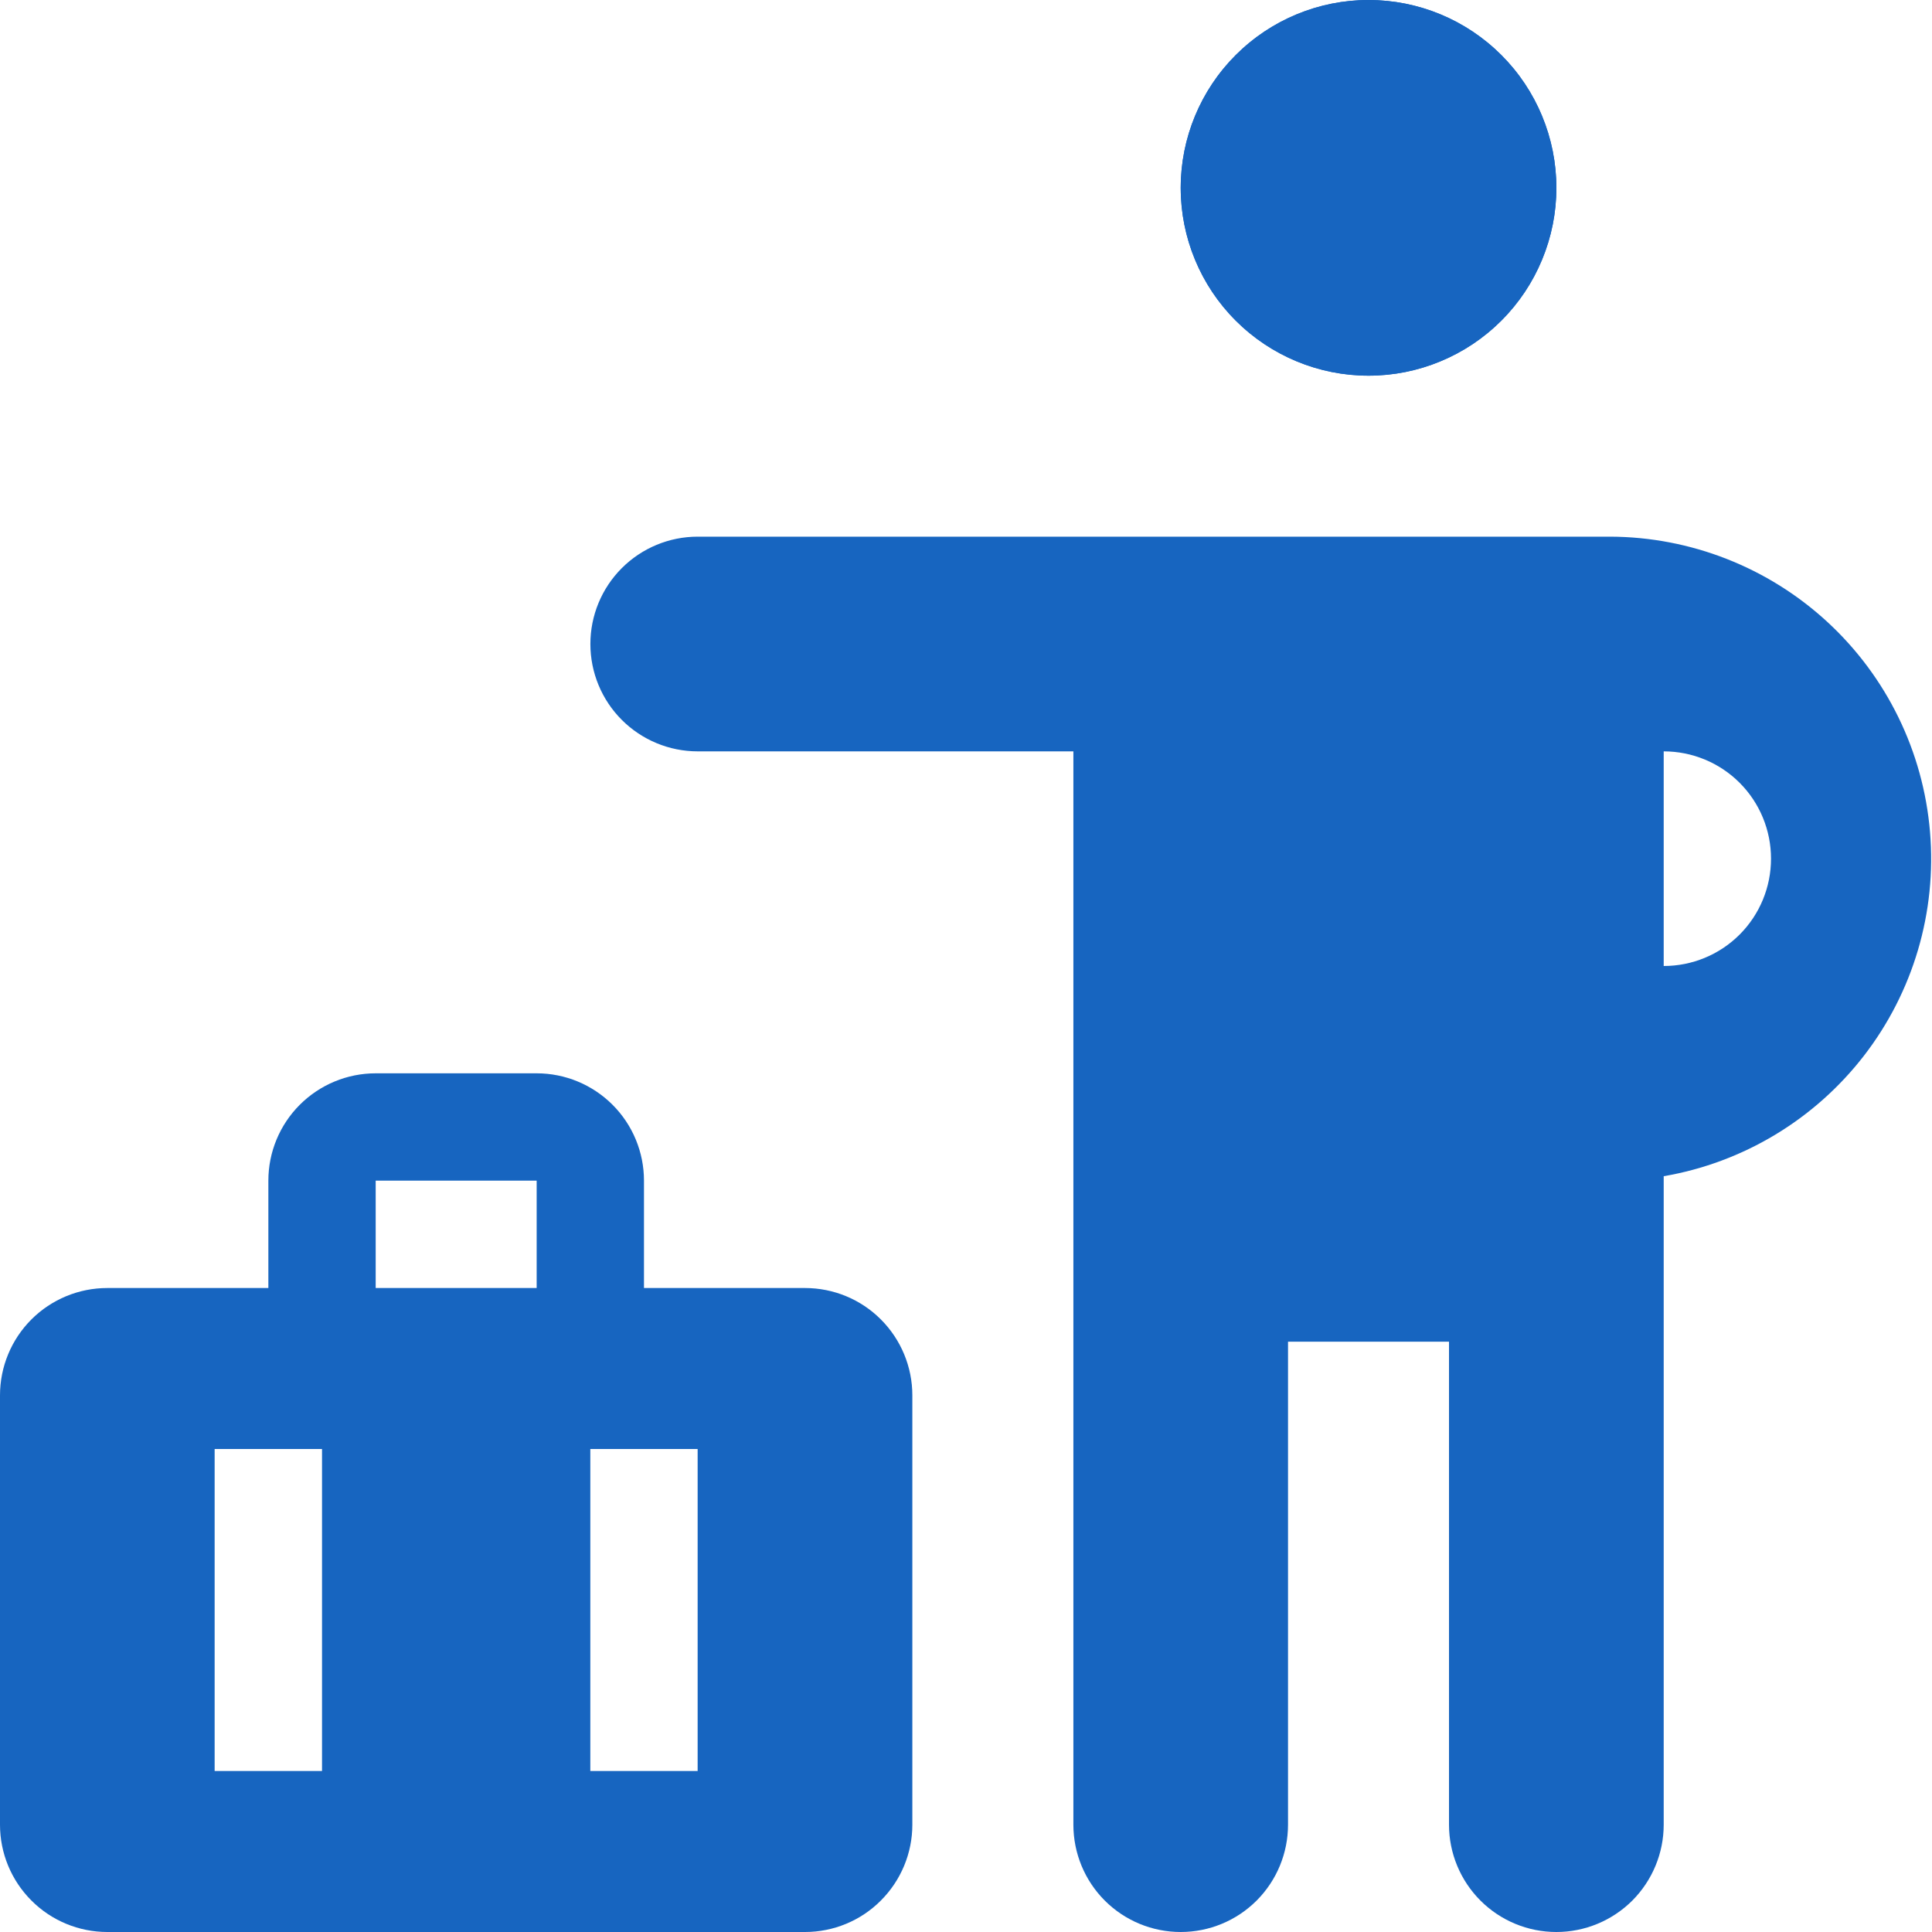
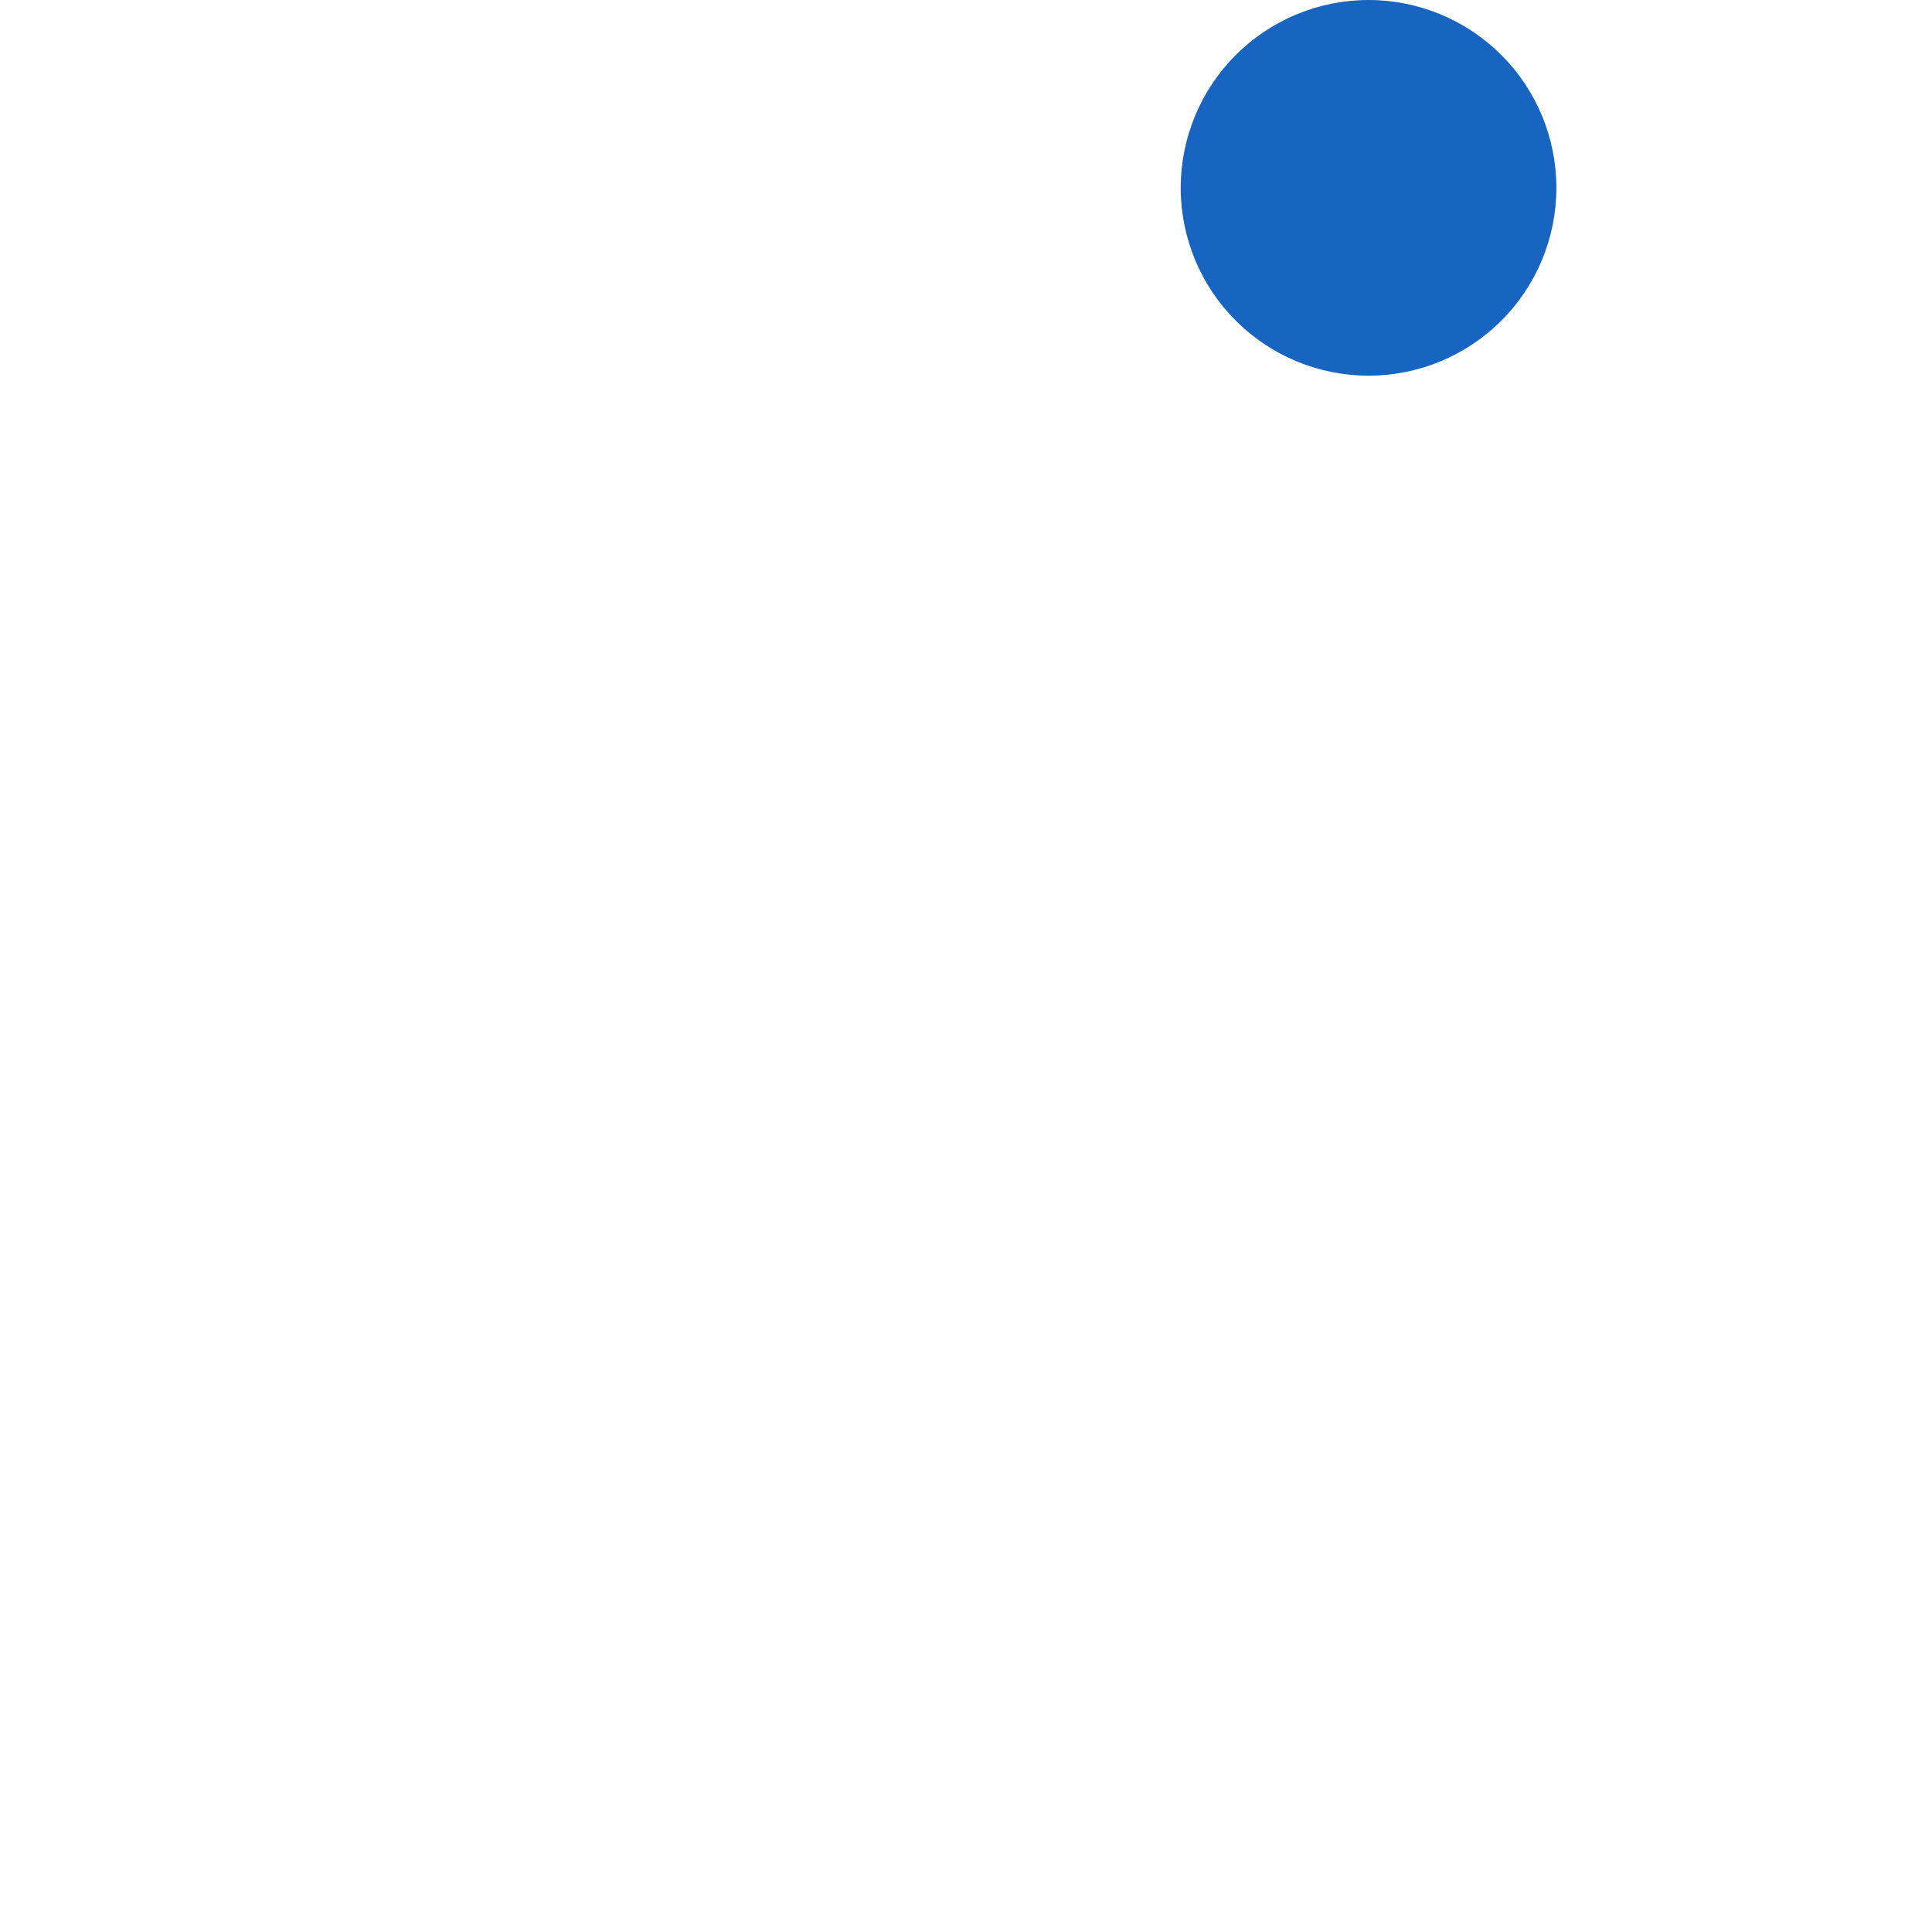
<svg xmlns="http://www.w3.org/2000/svg" width="31" height="31" viewBox="0 0 31 31" fill="none">
  <path d="M24.973 3.014C24.973 3.813 24.656 4.58 24.09 5.145C23.525 5.71 22.759 6.028 21.959 6.028C21.16 6.028 20.393 5.71 19.828 5.145C19.263 4.58 18.945 3.813 18.945 3.014C18.945 2.215 19.263 1.448 19.828 0.883C20.393 0.318 21.16 0 21.959 0C22.759 0 23.525 0.318 24.09 0.883C24.656 1.448 24.973 2.215 24.973 3.014Z" fill="#1765C0" />
-   <path fill-rule="evenodd" clip-rule="evenodd" d="M21.959 4.306C22.301 4.306 22.63 4.169 22.872 3.927C23.114 3.685 23.25 3.356 23.25 3.014C23.25 2.671 23.114 2.343 22.872 2.101C22.63 1.858 22.301 1.722 21.959 1.722C21.616 1.722 21.288 1.858 21.045 2.101C20.803 2.343 20.667 2.671 20.667 3.014C20.667 3.356 20.803 3.685 21.045 3.927C21.288 4.169 21.616 4.306 21.959 4.306ZM21.959 6.028C22.355 6.028 22.747 5.95 23.112 5.798C23.478 5.647 23.81 5.425 24.09 5.145C24.37 4.865 24.592 4.533 24.743 4.167C24.895 3.802 24.973 3.41 24.973 3.014C24.973 2.618 24.895 2.226 24.743 1.861C24.592 1.495 24.37 1.163 24.09 0.883C23.81 0.603 23.478 0.381 23.112 0.229C22.747 0.078 22.355 -5.89772e-09 21.959 0C21.159 1.1911e-08 20.393 0.318 19.828 0.883C19.262 1.448 18.945 2.215 18.945 3.014C18.945 3.813 19.262 4.58 19.828 5.145C20.393 5.71 21.159 6.028 21.959 6.028ZM11.195 8.611C10.738 8.611 10.3 8.793 9.977 9.116C9.654 9.439 9.473 9.877 9.473 10.333C9.473 10.79 9.654 11.228 9.977 11.551C10.3 11.874 10.738 12.056 11.195 12.056H17.223V29.278C17.223 29.735 17.404 30.173 17.727 30.496C18.05 30.819 18.488 31 18.945 31C19.402 31 19.84 30.819 20.163 30.496C20.486 30.173 20.667 29.735 20.667 29.278V21.528H23.25V29.278C23.25 29.735 23.432 30.173 23.755 30.496C24.078 30.819 24.516 31 24.973 31C25.429 31 25.867 30.819 26.191 30.496C26.513 30.173 26.695 29.735 26.695 29.278V18.873C27.969 18.654 29.115 17.964 29.907 16.941C30.698 15.918 31.077 14.636 30.968 13.347C30.86 12.059 30.273 10.857 29.322 9.98C28.372 9.104 27.127 8.615 25.834 8.611H11.195ZM28.417 13.778C28.417 13.321 28.236 12.883 27.913 12.56C27.59 12.237 27.152 12.056 26.695 12.056V15.5C27.152 15.5 27.59 15.319 27.913 14.996C28.236 14.673 28.417 14.235 28.417 13.778Z" fill="#1765C0" />
-   <path fill-rule="evenodd" clip-rule="evenodd" d="M0 22.389C0 21.932 0.181 21.494 0.504 21.171C0.827 20.848 1.265 20.667 1.722 20.667H12.917C13.373 20.667 13.812 20.848 14.134 21.171C14.457 21.494 14.639 21.932 14.639 22.389V29.278C14.639 29.735 14.457 30.172 14.134 30.495C13.812 30.819 13.373 31 12.917 31H1.722C1.265 31 0.827 30.819 0.504 30.495C0.181 30.172 0 29.735 0 29.278V22.389ZM3.444 28.417V23.25H5.167V28.417H3.444ZM9.472 23.25V28.417H11.194V23.25H9.472ZM4.306 18.944C4.306 18.488 4.487 18.05 4.81 17.727C5.133 17.404 5.571 17.222 6.028 17.222H8.611C9.068 17.222 9.506 17.404 9.829 17.727C10.152 18.05 10.333 18.488 10.333 18.944V20.667H8.611V18.944H6.028V20.667H4.306V18.944Z" fill="#1765C0" />
</svg>